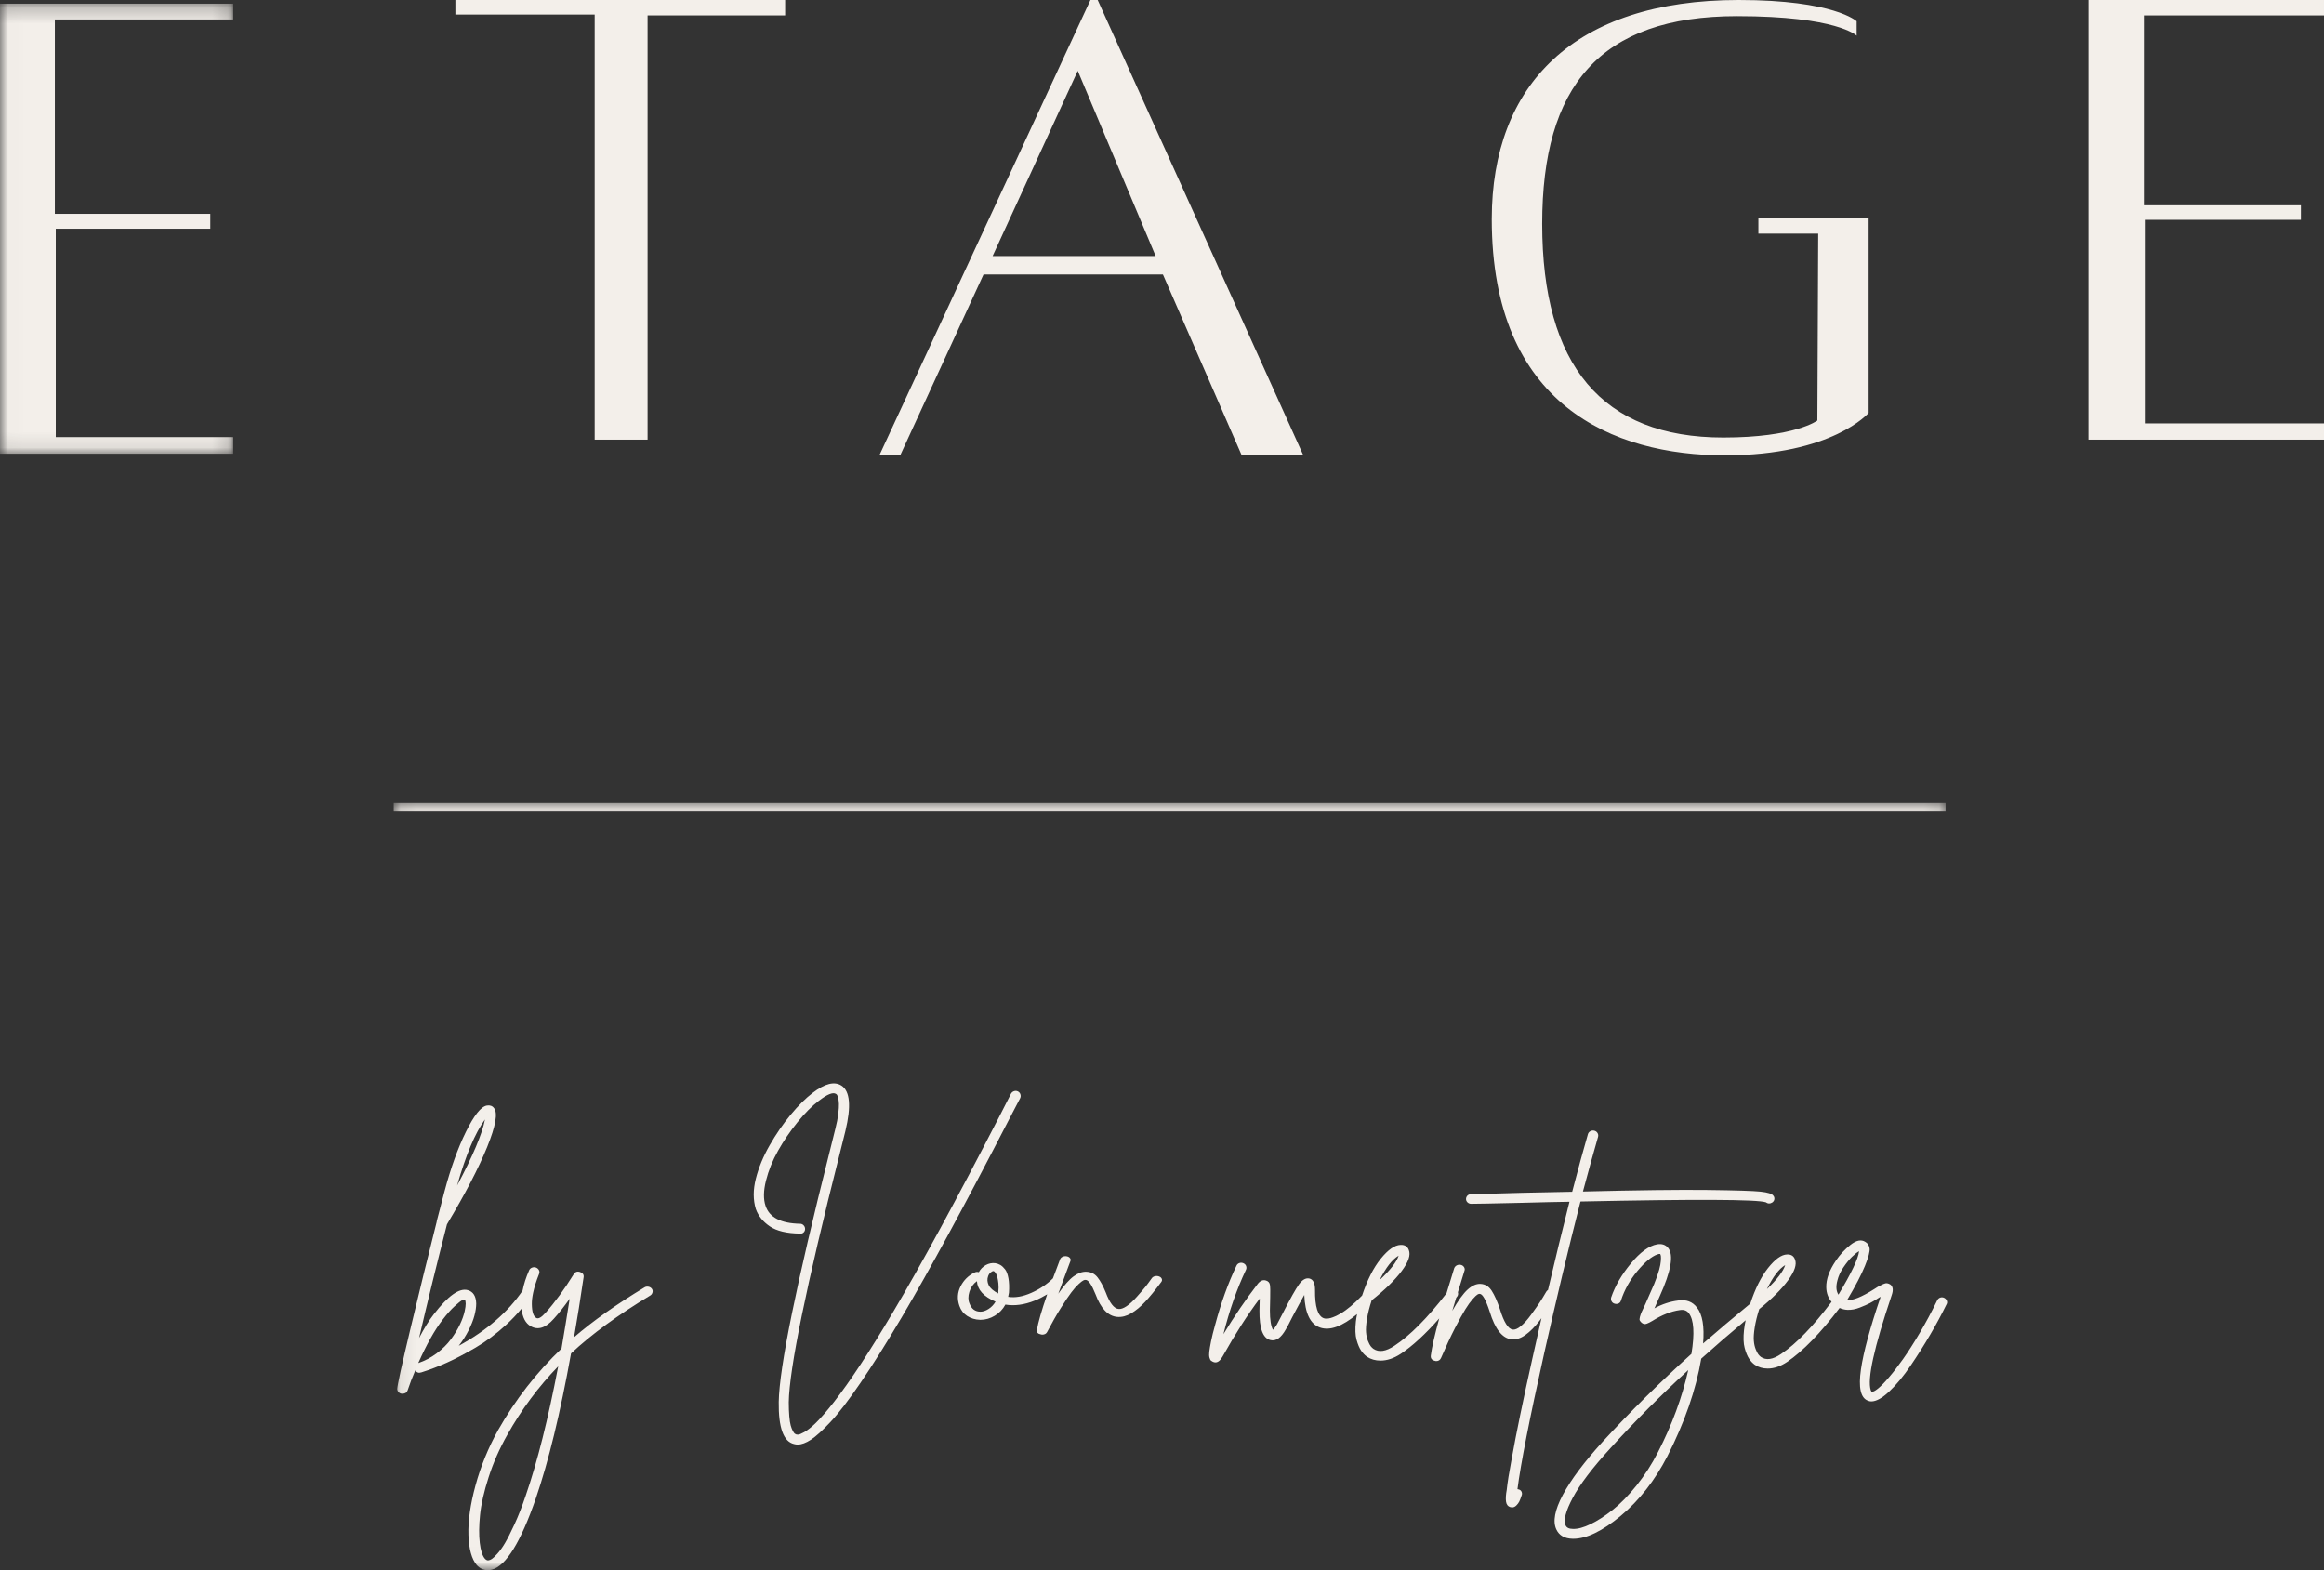
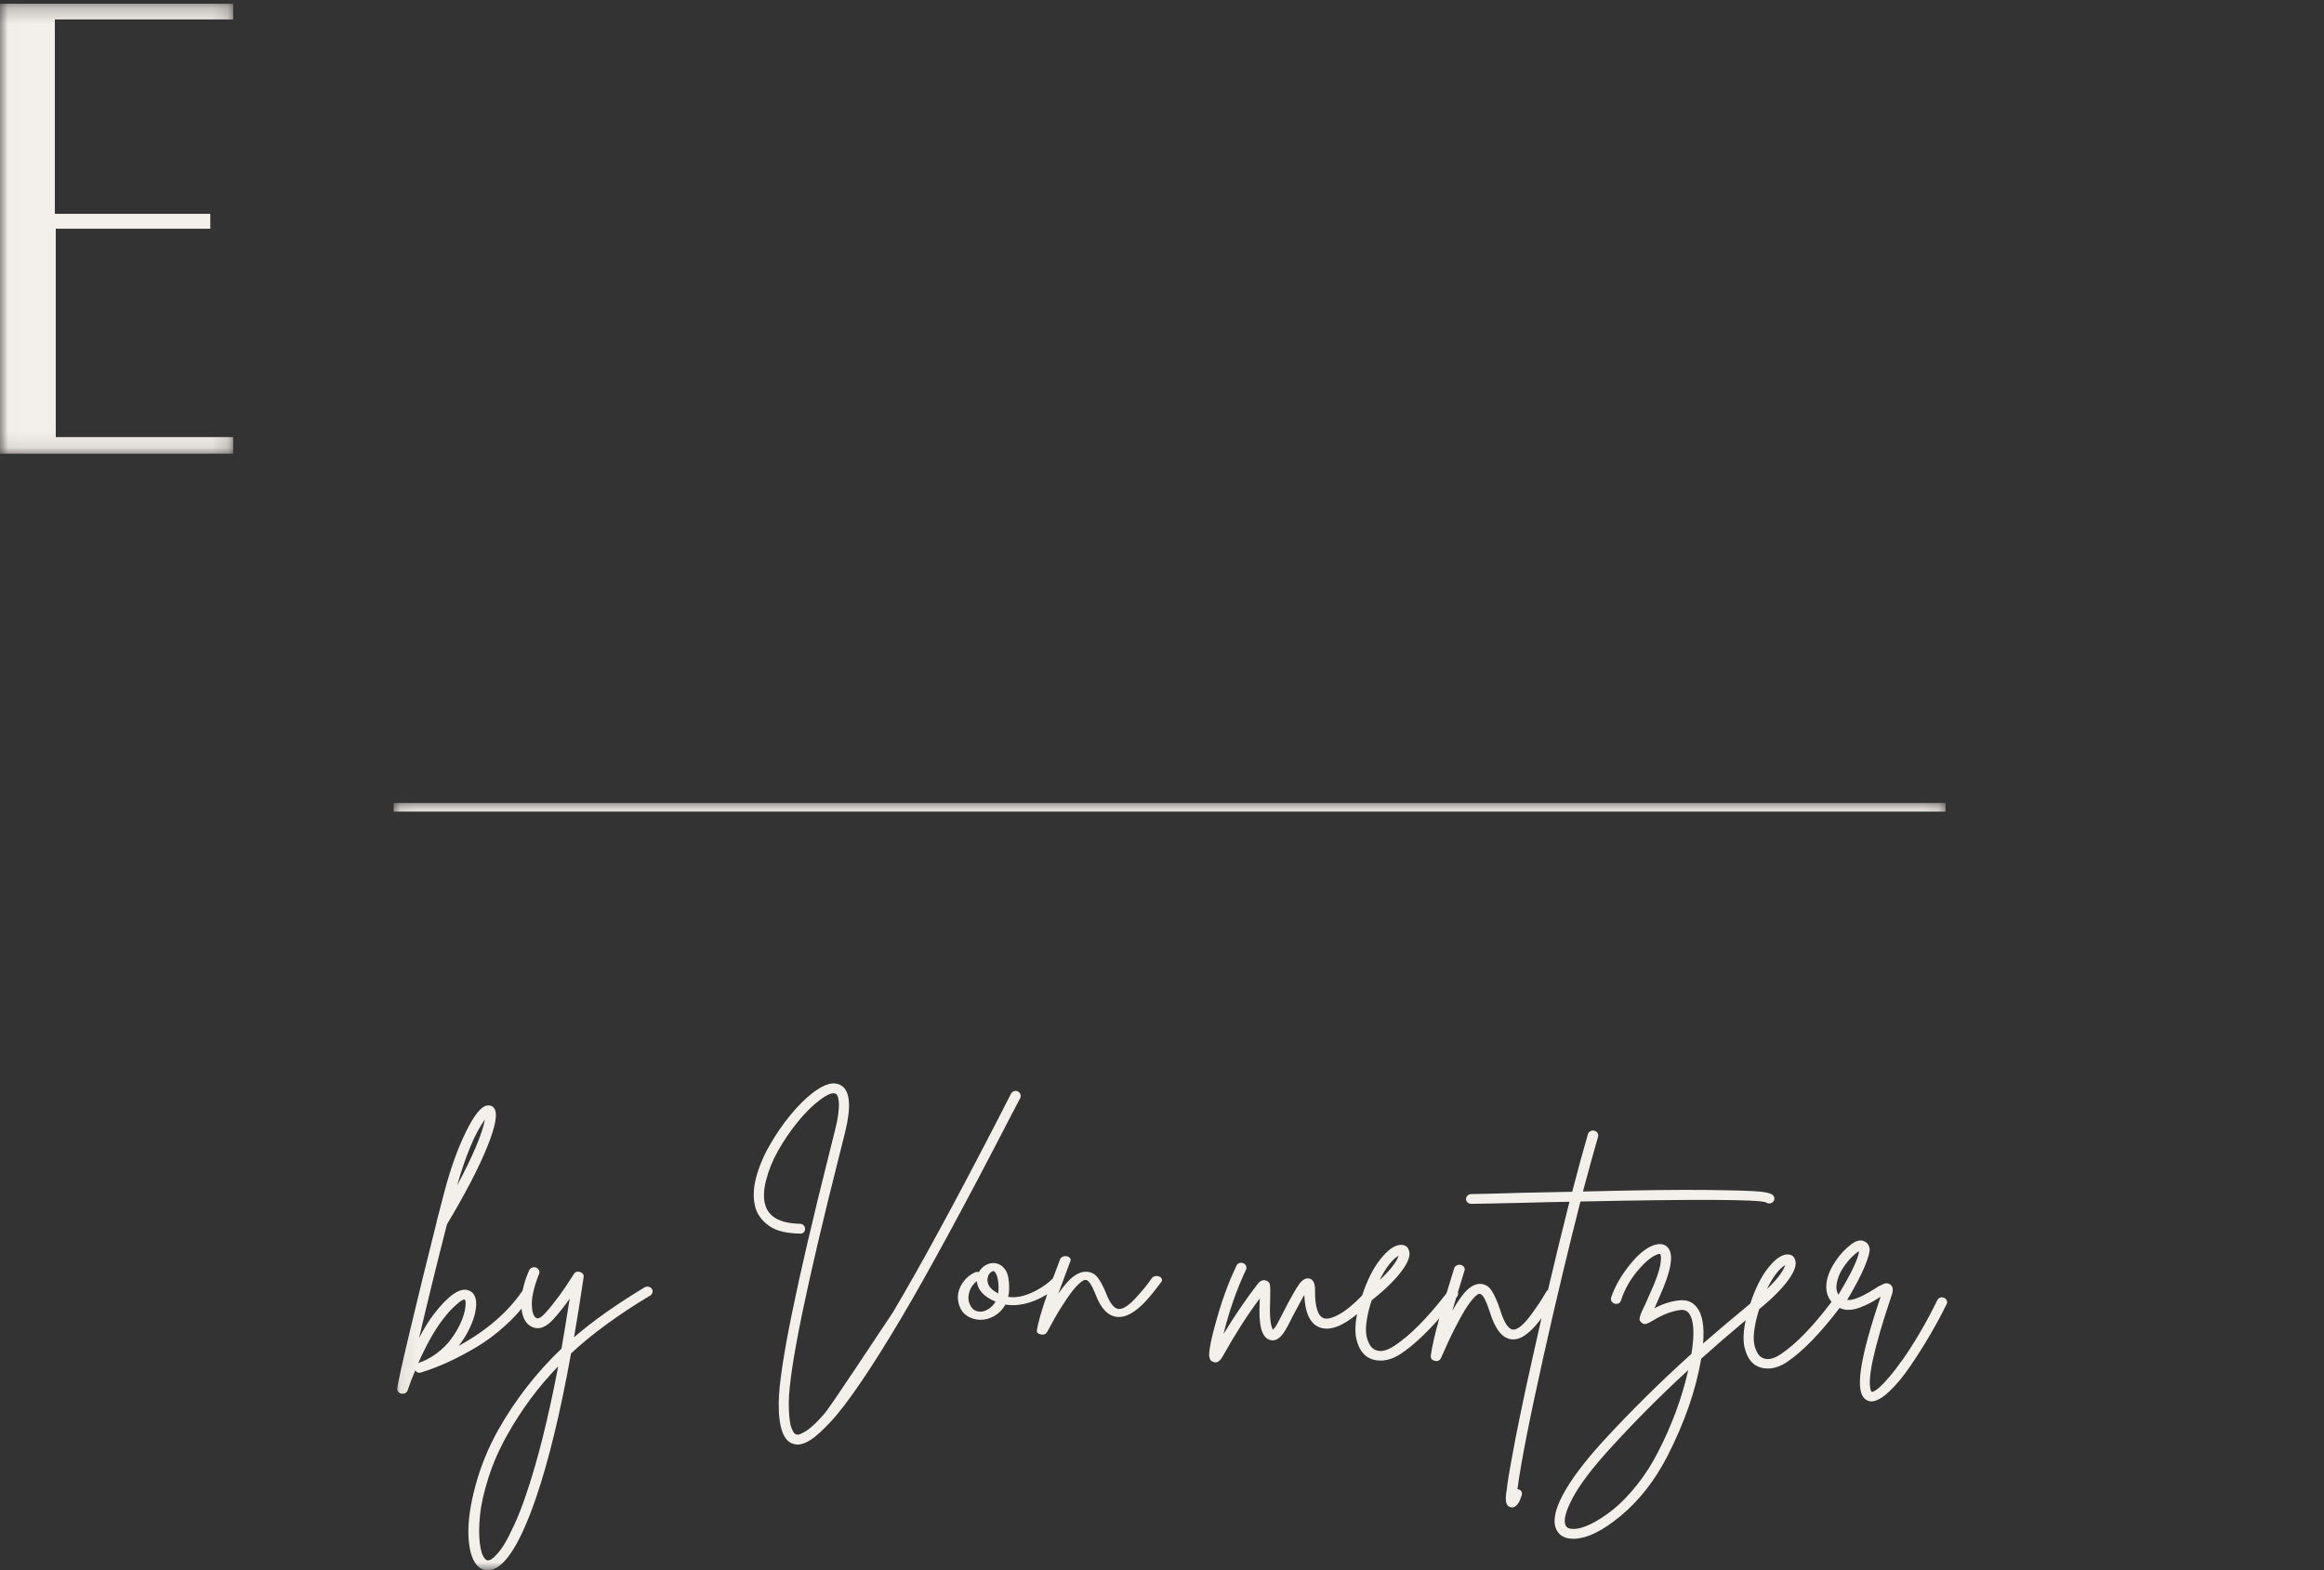
<svg xmlns="http://www.w3.org/2000/svg" xmlns:xlink="http://www.w3.org/1999/xlink" width="148px" height="100px" viewBox="0 0 148 100" version="1.1">
  <rect x="0" y="0" width="148" height="100" fill="#333333" stroke="none" />
  <title>ETAGE_logga_svart (1) Copy</title>
  <defs>
    <polygon id="path-1" points="0.017 0.235 14.849 0.235 14.849 28.897 0.017 28.897" />
    <polygon id="path-3" points="0.073 0.137 98.902 0.137 98.902 48.984 0.073 48.984" />
  </defs>
  <g id="Symbols" stroke="none" stroke-width="1" fill="none" fill-rule="evenodd">
    <g id="Footer" transform="translate(-21, -68)">
      <g id="ETAGE_logga_svart-(1)-Copy" transform="translate(21, 68)">
        <g id="Group-3">
          <mask id="mask-2" fill="white">
            <use xlink:href="#path-1" />
          </mask>
          <g id="Clip-2" />
          <polyline id="Fill-1" fill="#F3EFEA" mask="url(#mask-2)" points="0 28.897 14.849 28.897 14.849 27.838 3.552 27.838 3.552 14.566 13.393 14.566 13.393 13.618 3.494 13.618 3.494 1.238 14.849 1.238 14.849 0.235 0 0.235 0 28.897" />
        </g>
-         <polyline id="Fill-4" fill="#F3EFEA" points="37.871 28 41.24 28 41.24 0.98 50 0.98 50 0 29 0 29 0.926 37.871 0.926 37.871 28" />
-         <path d="M68.635,4.509 L73.596,16.309 L63.212,16.309 L68.635,4.509 Z M62.635,17.478 L74.058,17.478 L79.077,29 L83,29 L69.904,0 L69.442,0 L56,29 L57.327,29 L62.635,17.478 L62.635,17.478 Z" id="Fill-5" fill="#F3EFEA" />
-         <path d="M109.857,29 C116.715,29 119,26.295 119,26.295 L119,13.851 L111.98,13.851 L111.98,14.879 L115.789,14.879 L115.735,26.782 C115.735,26.782 114.32,27.864 109.749,27.864 C102.021,27.864 98.211,23.265 98.211,14.257 C98.211,5.519 101.857,1.028 110.619,1.028 C117.023,1.028 118.238,2.273 118.238,2.273 L118.238,1.353 C118.238,1.353 116.823,0 110.728,0 C100.225,0 95,5.41 95,13.959 C95,25.808 102.728,29 109.857,29" id="Fill-6" fill="#F3EFEA" />
-         <polyline id="Fill-7" fill="#F3EFEA" points="148 0.981 148 0 133 0 133 28 148 28 148 26.965 136.588 26.965 136.588 14 146.529 14 146.529 13.074 136.529 13.074 136.529 0.981 148 0.981" />
        <g id="Group-11" transform="translate(25, 51)">
          <mask id="mask-4" fill="white">
            <use xlink:href="#path-3" />
          </mask>
          <g id="Clip-9" />
          <polygon id="Fill-8" fill="#F3EFEA" mask="url(#mask-4)" points="0.073 0.691 98.902 0.691 98.902 0.137 0.073 0.137" />
          <path d="M8.477,44.259 C8.245,44.946 8.007,45.554 7.763,46.081 C7.52,46.608 7.317,47.008 7.154,47.283 C6.992,47.557 6.83,47.783 6.667,47.96 C6.505,48.137 6.388,48.248 6.319,48.29 C6.249,48.333 6.186,48.36 6.127,48.371 C6.046,48.393 5.965,48.36 5.884,48.275 C5.721,48.092 5.611,47.753 5.553,47.258 C5.495,46.764 5.501,46.172 5.571,45.484 C5.64,44.796 5.823,43.993 6.119,43.073 C6.414,42.155 6.812,41.254 7.311,40.373 C8.216,38.76 9.295,37.308 10.548,36.018 C9.91,39.362 9.22,42.108 8.477,44.259 Z M2.812,35.188 C2.446,35.462 2.055,35.669 1.637,35.809 C2.17,34.615 2.687,33.696 3.186,33.051 C3.465,32.685 3.72,32.398 3.952,32.188 C4.184,31.979 4.338,31.855 4.413,31.817 C4.488,31.78 4.55,31.761 4.596,31.761 C4.677,31.868 4.677,32.11 4.596,32.486 C4.538,32.755 4.437,33.043 4.291,33.349 C4.146,33.656 3.955,33.97 3.717,34.293 C3.479,34.615 3.178,34.914 2.812,35.188 Z M5.884,20.295 C5.71,21.209 5.118,22.612 4.109,24.504 C4.666,22.558 5.257,21.155 5.884,20.295 Z M16.292,30.946 C16.199,30.931 16.118,30.944 16.048,30.987 C14.25,32.073 12.753,33.132 11.558,34.164 C11.767,32.96 11.969,31.686 12.167,30.342 C12.19,30.18 12.115,30.07 11.941,30.011 C11.767,29.952 11.633,29.998 11.54,30.148 C10.925,31.137 10.328,31.954 9.748,32.6 C9.481,32.901 9.283,33.013 9.156,32.938 C8.97,32.841 8.874,32.546 8.869,32.051 C8.866,31.84 8.895,31.6 8.951,31.336 C8.951,31.334 8.951,31.332 8.952,31.331 C9.027,30.977 9.152,30.579 9.33,30.132 C9.365,30.046 9.362,29.965 9.321,29.89 C9.28,29.815 9.22,29.761 9.138,29.729 C9.057,29.697 8.973,29.697 8.886,29.729 C8.799,29.761 8.738,29.815 8.703,29.89 C8.5,30.346 8.36,30.781 8.279,31.198 C7.341,32.57 5.987,33.743 4.213,34.712 C4.457,34.4 4.666,34.073 4.84,33.728 C5.014,33.385 5.138,33.07 5.214,32.785 C5.289,32.5 5.327,32.245 5.327,32.019 C5.315,31.546 5.135,31.261 4.787,31.164 C4.253,31.014 3.534,31.524 2.629,32.696 C2.327,33.083 2.014,33.589 1.689,34.212 C2.246,31.825 2.838,29.412 3.465,26.972 C4.625,25.036 5.477,23.397 6.023,22.053 C6.568,20.709 6.714,19.881 6.458,19.569 C6.354,19.43 6.203,19.376 6.006,19.408 C5.634,19.472 5.19,20.029 4.674,21.077 C4.157,22.125 3.702,23.391 3.308,24.875 C3.18,25.348 3.018,25.971 2.82,26.745 C2.809,26.778 2.803,26.81 2.803,26.843 C2.246,29.047 1.692,31.304 1.141,33.615 C0.59,35.927 0.308,37.206 0.297,37.453 C0.297,37.528 0.323,37.596 0.375,37.655 C0.427,37.714 0.494,37.749 0.575,37.76 C0.599,37.76 0.616,37.76 0.627,37.76 C0.802,37.76 0.912,37.69 0.958,37.55 C1.097,37.131 1.26,36.706 1.445,36.276 C1.538,36.416 1.666,36.459 1.828,36.405 C2.374,36.233 2.916,36.026 3.456,35.785 C3.995,35.543 4.602,35.225 5.275,34.833 C5.948,34.441 6.603,33.951 7.241,33.365 C7.593,33.043 7.915,32.702 8.214,32.344 C8.27,32.904 8.468,33.279 8.808,33.47 C9.272,33.728 9.759,33.567 10.27,32.986 C10.583,32.642 10.92,32.218 11.279,31.712 C11.106,32.82 10.931,33.879 10.758,34.889 C9.168,36.405 7.822,38.136 6.719,40.082 C6.093,41.211 5.614,42.383 5.283,43.598 C4.952,44.812 4.801,45.866 4.831,46.759 C4.86,47.651 5.037,48.29 5.362,48.677 C5.559,48.892 5.791,49 6.058,49 C6.151,49 6.238,48.989 6.319,48.968 C7.224,48.731 8.158,47.221 9.121,44.437 C9.933,42.071 10.682,38.991 11.366,35.196 C12.677,33.97 14.36,32.74 16.414,31.503 C16.483,31.46 16.53,31.396 16.553,31.309 C16.576,31.224 16.562,31.145 16.51,31.076 C16.458,31.006 16.385,30.963 16.292,30.946 L16.292,30.946 Z" id="Fill-10" fill="#F3EFEA" mask="url(#mask-4)" />
        </g>
-         <path d="M64.973,69.928 C65.006,69.852 65.009,69.773 64.981,69.69 C64.953,69.608 64.9,69.548 64.822,69.509 C64.743,69.471 64.663,69.465 64.579,69.493 C64.495,69.521 64.43,69.573 64.386,69.649 C64.285,69.857 64.056,70.307 63.698,70.997 C60.925,76.381 58.65,80.57 56.872,83.563 C55.385,86.073 54.127,87.987 53.098,89.303 C52.875,89.588 52.665,89.842 52.47,90.068 C52.274,90.292 52.103,90.476 51.958,90.618 C51.813,90.761 51.673,90.884 51.539,90.988 C51.405,91.093 51.296,91.166 51.212,91.21 C51.128,91.254 51.05,91.292 50.977,91.325 C50.904,91.359 50.851,91.372 50.818,91.367 C50.784,91.361 50.75,91.359 50.717,91.359 C50.683,91.347 50.65,91.331 50.616,91.309 C50.583,91.287 50.541,91.229 50.49,91.136 C50.44,91.043 50.395,90.928 50.356,90.791 C50.317,90.653 50.286,90.456 50.264,90.199 C50.242,89.941 50.231,89.642 50.231,89.303 C50.264,87.164 51.349,81.88 53.484,73.448 C53.663,72.747 53.78,72.275 53.837,72.034 C54.217,70.455 54.133,69.49 53.585,69.139 C53.138,68.854 52.528,69.007 51.757,69.6 C51.31,69.939 50.843,70.403 50.356,70.989 C49.87,71.576 49.423,72.226 49.015,72.938 C48.606,73.651 48.313,74.361 48.134,75.068 C47.955,75.775 47.955,76.42 48.134,77.001 C48.291,77.439 48.587,77.807 49.023,78.102 C49.459,78.399 50.102,78.552 50.952,78.563 C51.041,78.574 51.116,78.549 51.178,78.49 C51.24,78.429 51.27,78.355 51.27,78.267 C51.27,78.18 51.24,78.102 51.178,78.037 C51.116,77.971 51.041,77.938 50.952,77.938 C49.733,77.916 49.001,77.538 48.755,76.803 C48.609,76.376 48.618,75.838 48.78,75.191 C48.942,74.545 49.199,73.909 49.551,73.284 C49.903,72.659 50.311,72.059 50.776,71.483 C51.24,70.907 51.695,70.45 52.142,70.109 C52.68,69.693 53.042,69.545 53.233,69.665 C53.255,69.677 53.278,69.696 53.3,69.723 C53.322,69.75 53.347,69.816 53.375,69.921 C53.403,70.025 53.42,70.15 53.425,70.299 C53.431,70.447 53.417,70.66 53.384,70.94 C53.35,71.22 53.289,71.535 53.199,71.886 C53.143,72.127 53.026,72.598 52.847,73.3 C50.711,81.775 49.627,87.104 49.593,89.286 C49.571,90.92 49.895,91.813 50.566,91.967 C50.644,91.989 50.722,92 50.801,92 C51.047,92 51.329,91.896 51.648,91.687 C51.966,91.479 52.38,91.103 52.889,90.56 C53.398,90.018 54.038,89.182 54.809,88.053 C55.581,86.923 56.453,85.536 57.425,83.892 C59.203,80.877 61.484,76.672 64.268,71.277 C64.615,70.608 64.849,70.159 64.973,69.928" id="Fill-12" fill="#F3EFEA" />
+         <path d="M64.973,69.928 C65.006,69.852 65.009,69.773 64.981,69.69 C64.953,69.608 64.9,69.548 64.822,69.509 C64.743,69.471 64.663,69.465 64.579,69.493 C64.495,69.521 64.43,69.573 64.386,69.649 C64.285,69.857 64.056,70.307 63.698,70.997 C60.925,76.381 58.65,80.57 56.872,83.563 C52.875,89.588 52.665,89.842 52.47,90.068 C52.274,90.292 52.103,90.476 51.958,90.618 C51.813,90.761 51.673,90.884 51.539,90.988 C51.405,91.093 51.296,91.166 51.212,91.21 C51.128,91.254 51.05,91.292 50.977,91.325 C50.904,91.359 50.851,91.372 50.818,91.367 C50.784,91.361 50.75,91.359 50.717,91.359 C50.683,91.347 50.65,91.331 50.616,91.309 C50.583,91.287 50.541,91.229 50.49,91.136 C50.44,91.043 50.395,90.928 50.356,90.791 C50.317,90.653 50.286,90.456 50.264,90.199 C50.242,89.941 50.231,89.642 50.231,89.303 C50.264,87.164 51.349,81.88 53.484,73.448 C53.663,72.747 53.78,72.275 53.837,72.034 C54.217,70.455 54.133,69.49 53.585,69.139 C53.138,68.854 52.528,69.007 51.757,69.6 C51.31,69.939 50.843,70.403 50.356,70.989 C49.87,71.576 49.423,72.226 49.015,72.938 C48.606,73.651 48.313,74.361 48.134,75.068 C47.955,75.775 47.955,76.42 48.134,77.001 C48.291,77.439 48.587,77.807 49.023,78.102 C49.459,78.399 50.102,78.552 50.952,78.563 C51.041,78.574 51.116,78.549 51.178,78.49 C51.24,78.429 51.27,78.355 51.27,78.267 C51.27,78.18 51.24,78.102 51.178,78.037 C51.116,77.971 51.041,77.938 50.952,77.938 C49.733,77.916 49.001,77.538 48.755,76.803 C48.609,76.376 48.618,75.838 48.78,75.191 C48.942,74.545 49.199,73.909 49.551,73.284 C49.903,72.659 50.311,72.059 50.776,71.483 C51.24,70.907 51.695,70.45 52.142,70.109 C52.68,69.693 53.042,69.545 53.233,69.665 C53.255,69.677 53.278,69.696 53.3,69.723 C53.322,69.75 53.347,69.816 53.375,69.921 C53.403,70.025 53.42,70.15 53.425,70.299 C53.431,70.447 53.417,70.66 53.384,70.94 C53.35,71.22 53.289,71.535 53.199,71.886 C53.143,72.127 53.026,72.598 52.847,73.3 C50.711,81.775 49.627,87.104 49.593,89.286 C49.571,90.92 49.895,91.813 50.566,91.967 C50.644,91.989 50.722,92 50.801,92 C51.047,92 51.329,91.896 51.648,91.687 C51.966,91.479 52.38,91.103 52.889,90.56 C53.398,90.018 54.038,89.182 54.809,88.053 C55.581,86.923 56.453,85.536 57.425,83.892 C59.203,80.877 61.484,76.672 64.268,71.277 C64.615,70.608 64.849,70.159 64.973,69.928" id="Fill-12" fill="#F3EFEA" />
        <path d="M63.574,82.298 C63.574,82.325 63.574,82.352 63.574,82.378 C63.26,82.218 63.056,82.041 62.963,81.846 C62.87,81.651 62.858,81.46 62.928,81.274 C62.963,81.176 63.015,81.098 63.085,81.04 C63.155,80.983 63.213,80.954 63.26,80.954 L63.277,80.954 C63.289,80.954 63.309,80.968 63.338,80.994 C63.367,81.021 63.399,81.065 63.434,81.127 C63.469,81.189 63.498,81.269 63.521,81.367 C63.545,81.465 63.565,81.591 63.582,81.746 C63.6,81.901 63.597,82.086 63.574,82.298 Z M62.954,83.363 C62.774,83.478 62.602,83.536 62.44,83.536 C62.102,83.536 61.87,83.363 61.742,83.017 C61.649,82.804 61.646,82.556 61.733,82.272 C61.82,81.988 61.98,81.762 62.213,81.593 C62.248,82.144 62.643,82.578 63.399,82.897 C63.283,83.093 63.135,83.248 62.954,83.363 Z M73.831,81.3 C73.75,81.265 73.663,81.256 73.569,81.274 C73.476,81.292 73.407,81.332 73.36,81.393 C73.197,81.624 73.055,81.815 72.933,81.966 C72.811,82.117 72.633,82.323 72.401,82.584 C72.168,82.846 71.95,83.046 71.747,83.184 C71.543,83.321 71.372,83.381 71.232,83.363 C70.941,83.336 70.668,82.982 70.412,82.298 C70.249,81.899 70.078,81.584 69.897,81.354 C69.717,81.123 69.476,81.003 69.173,80.994 C68.917,80.985 68.65,81.083 68.371,81.287 C68.092,81.491 67.766,81.859 67.394,82.391 C67.534,82.01 67.731,81.478 67.987,80.795 C68.08,80.547 68.138,80.391 68.162,80.329 C68.196,80.258 68.19,80.191 68.144,80.129 C68.098,80.067 68.031,80.027 67.944,80.01 C67.857,79.992 67.772,79.998 67.691,80.03 C67.609,80.061 67.551,80.112 67.516,80.183 C67.481,80.289 67.423,80.444 67.342,80.649 C67.24,80.916 67.144,81.171 67.053,81.416 C66.671,81.793 66.212,82.101 65.676,82.338 C65.135,82.578 64.644,82.662 64.202,82.591 C64.225,82.502 64.242,82.414 64.254,82.325 C64.277,81.97 64.266,81.664 64.219,81.407 C64.173,81.15 64.1,80.959 64.001,80.835 C63.902,80.71 63.803,80.619 63.705,80.562 C63.606,80.504 63.498,80.466 63.382,80.448 C63.172,80.422 62.972,80.462 62.78,80.568 C62.588,80.675 62.44,80.826 62.335,81.021 C62.23,80.994 62.137,81.003 62.056,81.048 C61.672,81.234 61.378,81.524 61.175,81.919 C60.972,82.314 60.946,82.729 61.097,83.163 C61.19,83.439 61.355,83.654 61.593,83.809 C61.832,83.964 62.108,84.046 62.422,84.055 L62.44,84.055 C62.754,84.055 63.056,83.968 63.347,83.795 C63.637,83.622 63.864,83.385 64.027,83.084 C64.609,83.181 65.231,83.097 65.894,82.831 C66.177,82.717 66.439,82.581 66.689,82.43 C66.33,83.464 66.111,84.224 66.033,84.707 C66.01,84.858 66.097,84.951 66.295,84.986 C66.319,84.995 66.342,85 66.365,85 C66.516,85 66.621,84.946 66.679,84.84 C66.993,84.246 67.286,83.731 67.56,83.296 C67.833,82.862 68.054,82.534 68.223,82.312 C68.391,82.09 68.546,81.915 68.685,81.786 C68.824,81.658 68.926,81.578 68.99,81.547 C69.054,81.515 69.104,81.505 69.139,81.513 C69.313,81.513 69.523,81.819 69.767,82.431 C70.104,83.336 70.563,83.816 71.145,83.869 C71.435,83.895 71.732,83.82 72.035,83.643 C72.337,83.465 72.633,83.221 72.924,82.91 C73.215,82.6 73.558,82.178 73.953,81.646 C74,81.584 74.012,81.52 73.988,81.453 C73.965,81.387 73.912,81.336 73.831,81.3 L73.831,81.3 Z" id="Fill-13" fill="#F3EFEA" />
        <path d="M89.07,79.969 C88.941,80.372 88.538,80.89 87.861,81.521 C88.258,80.726 88.661,80.209 89.07,79.969 Z M96.707,94.856 C96.683,94.846 96.66,94.84 96.637,94.84 C96.836,93.271 97.401,90.389 98.336,86.195 C99.118,82.72 99.889,79.495 100.648,76.521 C107.958,76.368 111.893,76.385 112.454,76.57 C112.583,76.668 112.717,76.674 112.857,76.587 C112.939,76.532 112.985,76.462 112.997,76.374 C113.008,76.287 112.985,76.21 112.927,76.145 C112.845,76.025 112.574,75.941 112.113,75.892 C111.651,75.843 110.528,75.807 108.741,75.786 C106.954,75.764 104.309,75.797 100.806,75.884 C101.168,74.533 101.489,73.373 101.769,72.403 C101.792,72.316 101.781,72.234 101.734,72.158 C101.687,72.082 101.62,72.033 101.533,72.011 C101.445,71.989 101.36,72 101.279,72.043 C101.197,72.087 101.144,72.153 101.121,72.24 C100.829,73.242 100.496,74.462 100.122,75.9 C99.177,75.922 98.125,75.944 96.97,75.965 C95.113,76.02 94.021,76.047 93.694,76.047 C93.636,76.047 93.58,76.061 93.528,76.088 C93.475,76.115 93.434,76.153 93.405,76.203 C93.376,76.252 93.361,76.303 93.361,76.357 C93.361,76.445 93.393,76.518 93.457,76.578 C93.522,76.639 93.6,76.668 93.694,76.668 C94.021,76.668 95.119,76.646 96.987,76.603 C98.166,76.57 99.153,76.548 99.948,76.537 C99.49,78.344 99.035,80.218 98.581,82.155 C98.539,82.181 98.503,82.213 98.476,82.257 C98.312,82.54 98.169,82.774 98.047,82.959 C97.924,83.145 97.746,83.398 97.513,83.719 C97.279,84.041 97.06,84.286 96.856,84.455 C96.651,84.624 96.479,84.697 96.339,84.676 C96.047,84.643 95.772,84.207 95.516,83.368 C95.352,82.878 95.18,82.491 94.999,82.208 C94.818,81.925 94.575,81.777 94.272,81.767 C94.015,81.756 93.746,81.876 93.466,82.126 C93.186,82.377 92.859,82.829 92.485,83.482 C92.555,83.25 92.639,82.972 92.737,82.649 C92.758,82.621 92.779,82.596 92.801,82.567 C92.847,82.502 92.865,82.426 92.853,82.339 C92.852,82.326 92.844,82.317 92.841,82.306 C92.915,82.065 92.994,81.805 93.081,81.521 C93.174,81.217 93.232,81.026 93.256,80.949 C93.291,80.863 93.285,80.781 93.239,80.704 C93.192,80.628 93.125,80.579 93.037,80.558 C92.949,80.536 92.864,80.544 92.783,80.582 C92.701,80.62 92.643,80.683 92.608,80.77 C92.573,80.9 92.514,81.091 92.433,81.342 C92.321,81.699 92.217,82.038 92.12,82.363 C90.906,83.935 89.801,85.051 88.807,85.705 C88.258,86.075 87.809,86.141 87.458,85.901 C87.4,85.857 87.345,85.803 87.292,85.738 C87.24,85.672 87.181,85.561 87.117,85.403 C87.052,85.245 87.011,85.059 86.994,84.847 C86.976,84.634 86.997,84.349 87.055,83.989 C87.114,83.63 87.213,83.237 87.353,82.812 C88.194,82.148 88.83,81.527 89.263,80.949 C89.695,80.372 89.846,79.925 89.718,79.61 C89.636,79.38 89.461,79.272 89.193,79.283 C88.818,79.294 88.398,79.588 87.931,80.165 C87.466,80.741 87.069,81.522 86.743,82.508 C86.227,83.041 85.77,83.424 85.374,83.654 C84.895,83.932 84.539,84.033 84.305,83.956 C83.92,83.815 83.733,83.21 83.745,82.142 C83.745,81.718 83.622,81.478 83.377,81.423 C83.155,81.38 82.939,81.503 82.729,81.791 C82.519,82.08 82.174,82.692 81.696,83.63 C81.497,84.011 81.369,84.256 81.31,84.365 C81.216,84.518 81.135,84.626 81.065,84.692 C80.936,84.452 80.872,84.044 80.872,83.466 C80.872,83.248 80.878,82.97 80.89,82.633 C80.901,82.23 80.895,81.96 80.872,81.823 C80.848,81.688 80.767,81.598 80.627,81.554 C80.428,81.489 80.248,81.565 80.084,81.783 C79.336,82.753 78.613,83.815 77.912,84.969 C78.285,83.466 78.764,82.099 79.348,80.868 C79.383,80.792 79.386,80.713 79.357,80.631 C79.327,80.549 79.27,80.49 79.182,80.451 C79.094,80.413 79.007,80.41 78.919,80.443 C78.831,80.475 78.77,80.536 78.735,80.623 C78.21,81.723 77.76,82.97 77.387,84.365 C77.27,84.779 77.182,85.133 77.123,85.427 C77.065,85.721 77.027,85.945 77.01,86.097 C76.992,86.249 76.998,86.375 77.027,86.473 C77.057,86.571 77.085,86.631 77.115,86.653 C77.144,86.674 77.185,86.699 77.237,86.726 C77.29,86.753 77.346,86.767 77.404,86.767 C77.567,86.767 77.719,86.642 77.859,86.392 C78.665,84.953 79.453,83.722 80.224,82.698 C80.212,82.992 80.206,83.248 80.206,83.466 C80.195,84.61 80.428,85.236 80.907,85.346 C81.257,85.433 81.584,85.204 81.888,84.659 C81.958,84.551 82.092,84.294 82.291,83.891 C82.641,83.227 82.898,82.753 83.061,82.469 C83.108,83.635 83.441,84.327 84.06,84.545 C84.685,84.766 85.474,84.479 86.423,83.69 C86.39,83.855 86.363,84.016 86.346,84.168 C86.294,84.648 86.309,85.035 86.39,85.329 C86.472,85.623 86.568,85.852 86.679,86.015 C86.79,86.179 86.915,86.31 87.055,86.408 C87.301,86.571 87.587,86.653 87.914,86.653 C88.334,86.653 88.76,86.511 89.193,86.228 C89.956,85.723 90.777,84.965 91.655,83.966 C91.367,85.015 91.187,85.803 91.119,86.326 C91.096,86.511 91.183,86.625 91.382,86.669 C91.406,86.679 91.428,86.686 91.452,86.686 C91.604,86.686 91.709,86.62 91.768,86.489 C92.083,85.76 92.377,85.128 92.651,84.594 C92.926,84.06 93.148,83.657 93.318,83.384 C93.486,83.112 93.642,82.897 93.782,82.739 C93.922,82.581 94.024,82.483 94.088,82.445 C94.152,82.407 94.202,82.393 94.237,82.404 C94.412,82.404 94.623,82.78 94.868,83.532 C95.206,84.643 95.667,85.231 96.251,85.296 C96.543,85.329 96.841,85.236 97.144,85.019 C97.448,84.801 97.746,84.501 98.038,84.12 C98.079,84.066 98.122,84.008 98.166,83.949 C97.971,84.8 97.777,85.663 97.583,86.538 C96.999,89.153 96.561,91.277 96.269,92.911 C96.105,93.772 96.001,94.431 95.953,94.889 C95.895,95.204 95.881,95.455 95.91,95.641 C95.939,95.826 96.03,95.94 96.181,95.984 C96.228,95.995 96.269,96 96.304,96 C96.397,96 96.485,95.96 96.567,95.878 C96.649,95.796 96.71,95.714 96.751,95.633 C96.792,95.551 96.841,95.423 96.9,95.248 C96.934,95.172 96.934,95.093 96.9,95.011 C96.864,94.929 96.801,94.878 96.707,94.856 L96.707,94.856 Z" id="Fill-14" fill="#F3EFEA" />
        <path d="M117.011,81.551 C117.078,81.273 117.205,80.995 117.39,80.722 C117.576,80.448 117.756,80.225 117.93,80.053 C118.105,79.882 118.26,79.758 118.394,79.683 C118.338,80.166 117.899,81.09 117.078,82.453 C116.932,82.228 116.91,81.927 117.011,81.551 Z M113.688,80.569 C113.564,80.966 113.176,81.477 112.524,82.099 C112.906,81.315 113.294,80.805 113.688,80.569 Z M105.59,92.474 C105.196,93.248 104.741,93.956 104.224,94.601 C103.706,95.245 103.2,95.763 102.705,96.156 C102.21,96.548 101.741,96.851 101.297,97.066 C100.852,97.281 100.479,97.382 100.175,97.372 C99.928,97.372 99.77,97.297 99.702,97.146 C99.556,96.824 99.708,96.239 100.158,95.39 C100.608,94.542 101.406,93.49 102.554,92.233 C104.116,90.514 105.77,88.854 107.513,87.255 C107.12,89.005 106.479,90.745 105.59,92.474 Z M123.809,82.655 C123.731,82.618 123.649,82.612 123.565,82.639 C123.481,82.666 123.416,82.722 123.371,82.808 C123.011,83.549 122.637,84.247 122.249,84.902 C121.861,85.557 121.507,86.111 121.187,86.562 C120.866,87.013 120.568,87.4 120.292,87.721 C120.017,88.044 119.786,88.28 119.6,88.431 C119.415,88.581 119.277,88.651 119.187,88.64 C119.176,88.619 119.159,88.586 119.137,88.543 C118.9,87.834 119.345,85.816 120.469,82.486 C120.582,82.164 120.554,81.938 120.385,81.809 C120.317,81.767 120.25,81.74 120.182,81.729 C120.115,81.718 120.033,81.734 119.938,81.777 C119.842,81.82 119.758,81.86 119.685,81.898 C119.612,81.936 119.502,82.002 119.356,82.099 C118.557,82.604 117.984,82.835 117.635,82.792 C118.163,81.901 118.54,81.178 118.765,80.625 C118.99,80.072 119.089,79.699 119.061,79.505 C119.032,79.313 118.94,79.173 118.782,79.086 C118.523,78.925 118.211,78.99 117.846,79.28 C117.48,79.57 117.169,79.908 116.91,80.295 C116.494,80.907 116.291,81.471 116.303,81.986 C116.31,82.351 116.424,82.657 116.64,82.909 C115.466,84.469 114.396,85.577 113.435,86.223 C112.906,86.588 112.473,86.653 112.135,86.417 C112.079,86.374 112.026,86.32 111.976,86.256 C111.925,86.191 111.869,86.082 111.807,85.925 C111.745,85.77 111.705,85.587 111.689,85.377 C111.672,85.168 111.691,84.886 111.748,84.532 C111.804,84.177 111.9,83.791 112.034,83.372 C112.844,82.717 113.457,82.104 113.874,81.535 C114.29,80.966 114.436,80.526 114.312,80.214 C114.233,79.988 114.064,79.882 113.806,79.892 C113.446,79.903 113.041,80.193 112.591,80.762 C112.151,81.319 111.775,82.074 111.464,83.022 C110.368,83.926 109.362,84.776 108.458,85.563 C108.548,84.478 108.419,83.716 108.07,83.275 C107.789,82.9 107.389,82.749 106.872,82.824 C106.355,82.888 105.849,83.055 105.354,83.323 C105.354,83.313 105.36,83.302 105.371,83.291 C105.371,83.281 105.376,83.27 105.388,83.259 C105.511,82.98 105.612,82.749 105.691,82.566 C106.422,80.955 106.602,79.924 106.231,79.473 C106.062,79.269 105.826,79.194 105.523,79.247 C105.005,79.345 104.451,79.75 103.861,80.464 C103.27,81.178 102.851,81.901 102.604,82.631 C102.581,82.717 102.59,82.798 102.629,82.872 C102.668,82.948 102.733,82.999 102.823,83.026 C102.913,83.052 102.997,83.047 103.077,83.01 C103.155,82.972 103.205,82.91 103.228,82.824 C103.453,82.137 103.805,81.509 104.282,80.939 C104.761,80.37 105.179,80.021 105.539,79.892 C105.629,79.86 105.691,79.849 105.725,79.86 C105.725,79.87 105.733,79.89 105.751,79.916 C105.767,79.943 105.776,80.016 105.776,80.133 C105.776,80.252 105.761,80.394 105.733,80.56 C105.706,80.727 105.638,80.966 105.531,81.278 C105.424,81.589 105.281,81.938 105.101,82.324 C105.022,82.508 104.921,82.738 104.797,83.018 C104.674,83.275 104.589,83.455 104.544,83.557 C104.499,83.659 104.462,83.764 104.434,83.872 C104.406,83.979 104.403,84.054 104.426,84.097 C104.449,84.14 104.488,84.188 104.544,84.242 C104.6,84.285 104.654,84.312 104.705,84.322 C104.755,84.333 104.814,84.325 104.882,84.298 C104.949,84.272 105.003,84.247 105.042,84.226 C105.081,84.205 105.14,84.172 105.219,84.129 C105.838,83.742 106.422,83.512 106.973,83.436 C107.221,83.393 107.412,83.458 107.547,83.629 C107.873,84.048 107.929,84.914 107.716,86.223 C105.702,88.038 103.819,89.902 102.064,91.814 C100.883,93.113 100.037,94.244 99.525,95.205 C99.013,96.166 98.875,96.899 99.112,97.404 C99.292,97.791 99.641,97.99 100.158,98 C100.169,98 100.181,98 100.192,98 C101.035,98 102.045,97.511 103.22,96.534 C104.395,95.557 105.382,94.295 106.181,92.748 C107.283,90.589 108.003,88.516 108.34,86.529 C109.199,85.757 110.143,84.941 111.17,84.082 C111.123,84.301 111.086,84.512 111.065,84.709 C111.014,85.182 111.028,85.563 111.107,85.853 C111.186,86.143 111.279,86.369 111.385,86.529 C111.492,86.691 111.613,86.82 111.748,86.916 C111.984,87.077 112.259,87.158 112.574,87.158 C112.979,87.158 113.39,87.018 113.806,86.739 C114.815,86.055 115.932,84.905 117.152,83.299 C117.31,83.371 117.477,83.413 117.652,83.42 C117.899,83.431 118.161,83.383 118.436,83.275 C118.712,83.168 118.931,83.071 119.094,82.985 C119.257,82.9 119.462,82.776 119.71,82.614 C119.721,82.614 119.73,82.612 119.735,82.607 C119.741,82.601 119.749,82.599 119.761,82.599 C119.086,84.586 118.67,86.121 118.512,87.206 C118.343,88.366 118.49,89.032 118.951,89.204 C119.019,89.236 119.091,89.252 119.17,89.252 C119.485,89.252 119.867,89.04 120.317,88.616 C120.767,88.191 121.22,87.644 121.676,86.973 C122.131,86.301 122.55,85.638 122.932,84.983 C123.315,84.328 123.658,83.689 123.962,83.066 C124.006,82.991 124.012,82.913 123.978,82.832 C123.945,82.752 123.888,82.692 123.809,82.655 L123.809,82.655 Z" id="Fill-15" fill="#F3EFEA" />
      </g>
    </g>
  </g>
</svg>